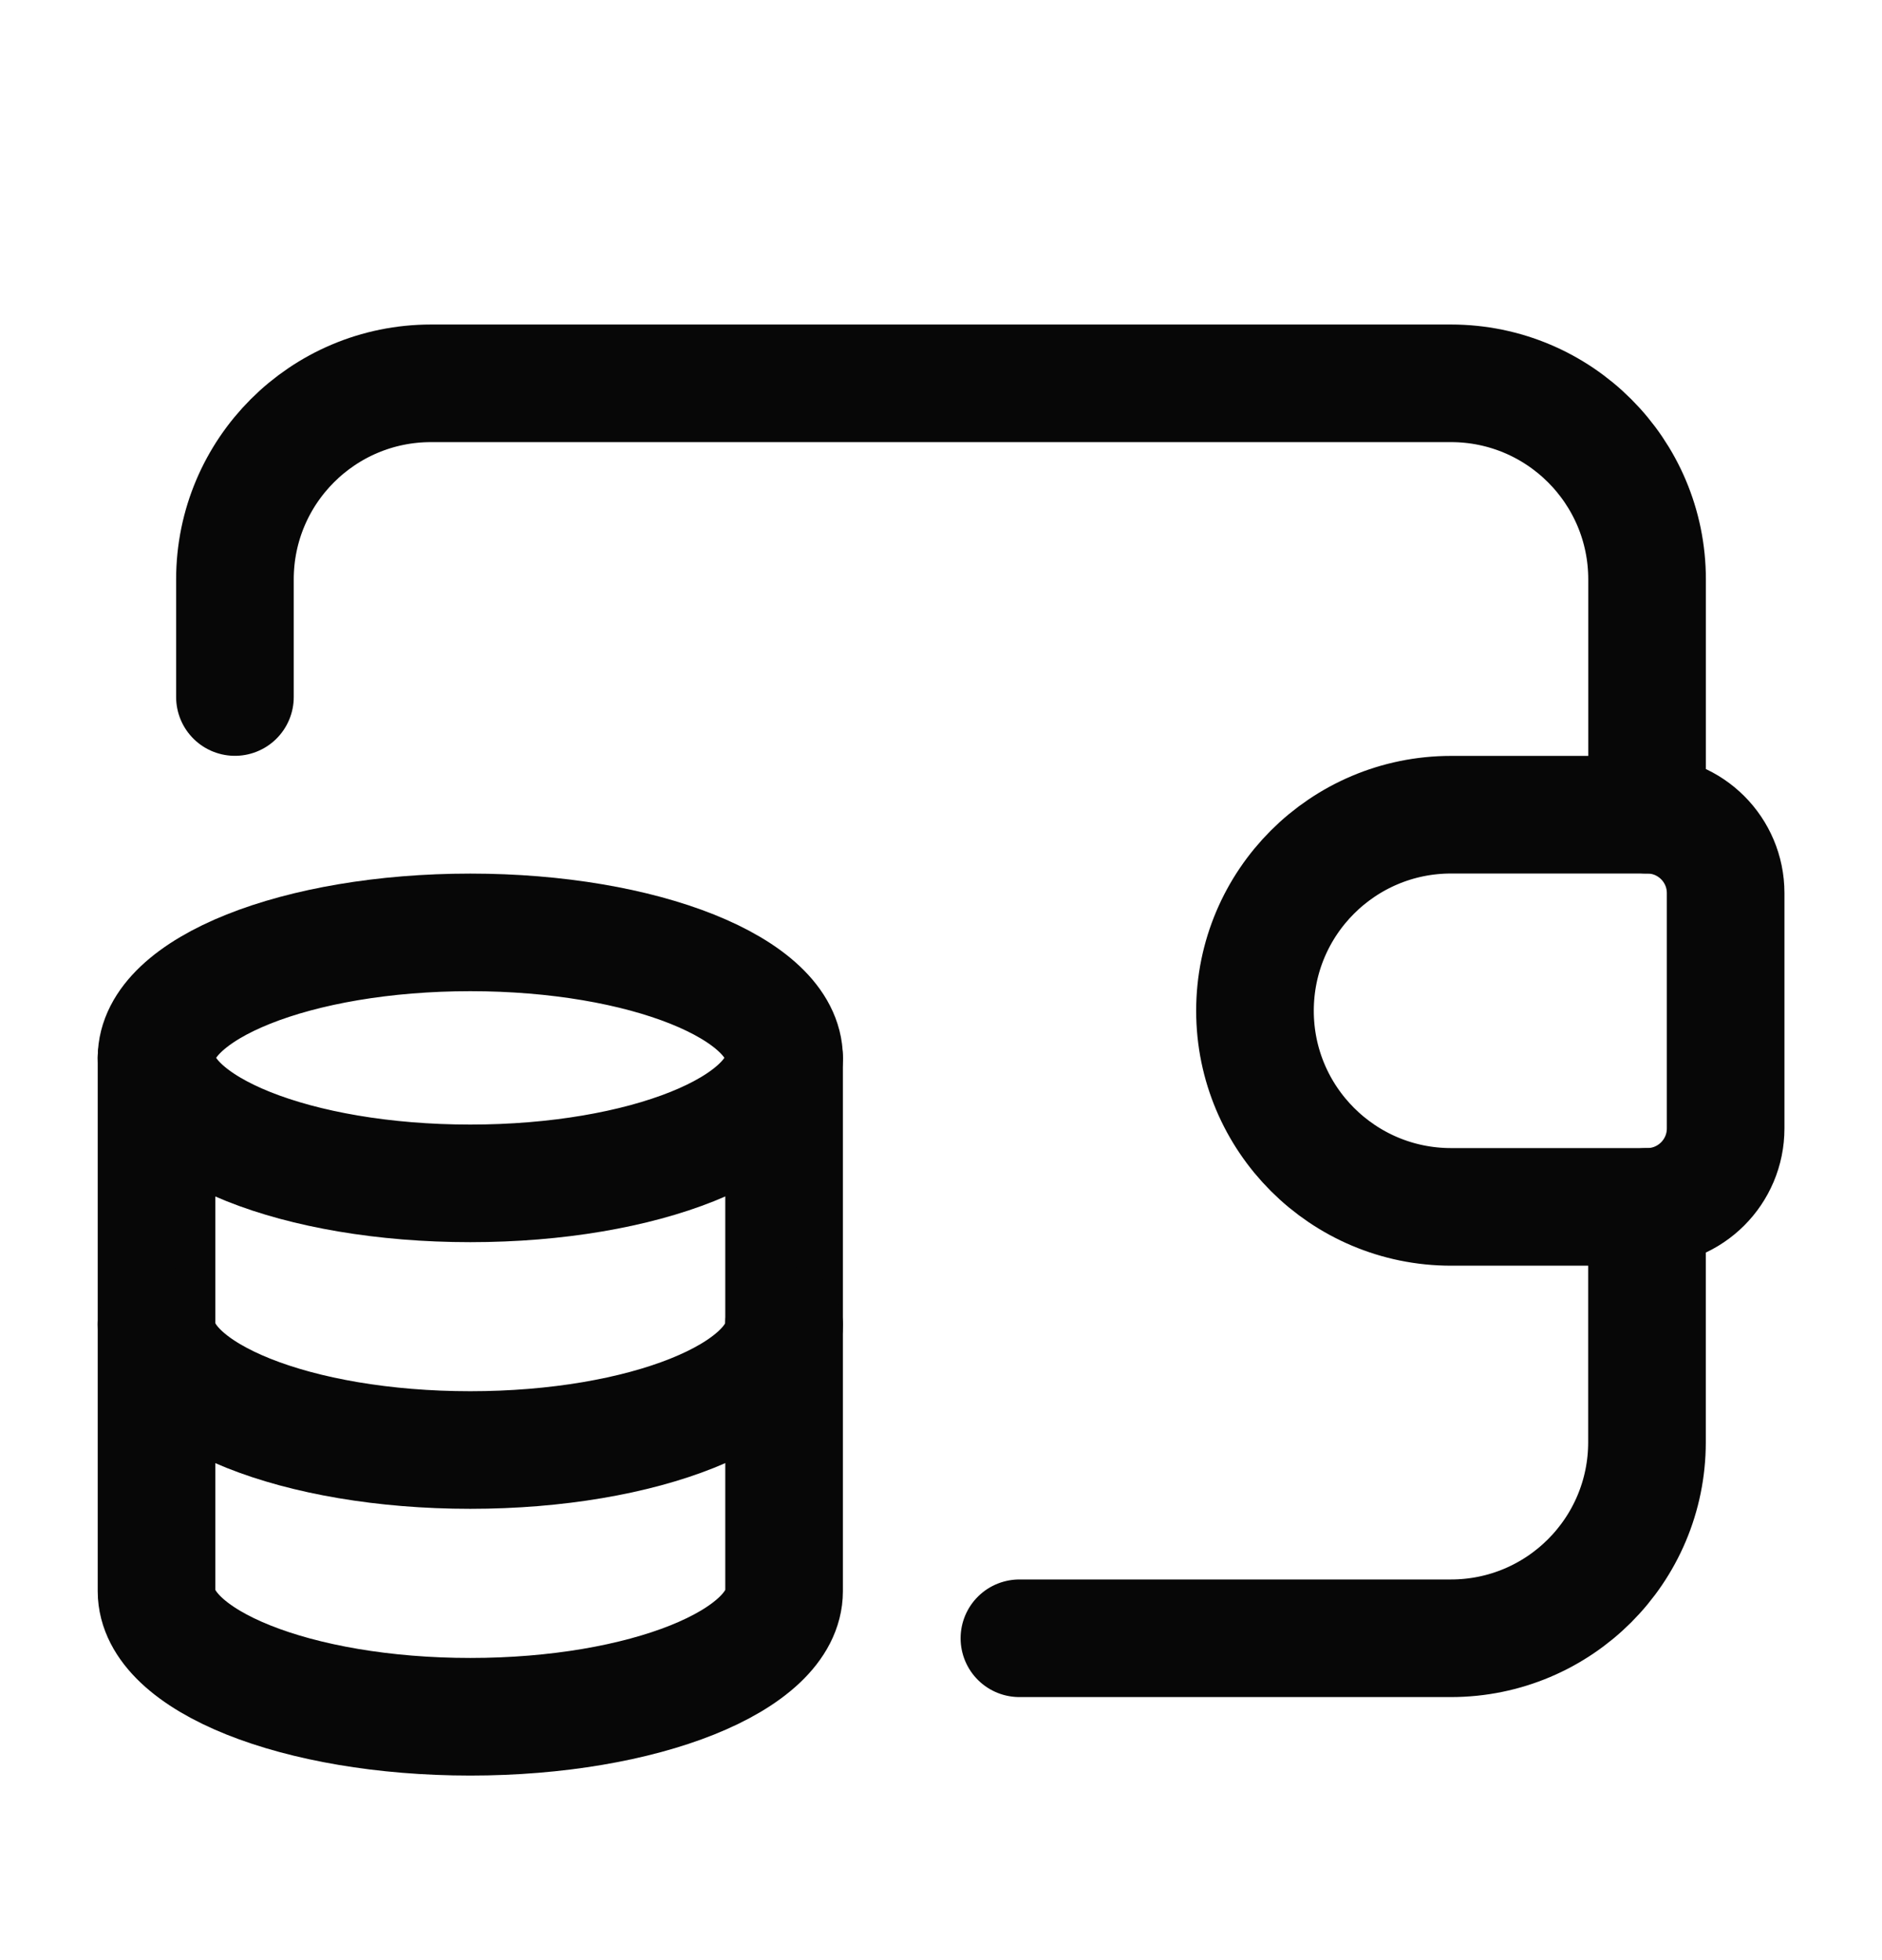
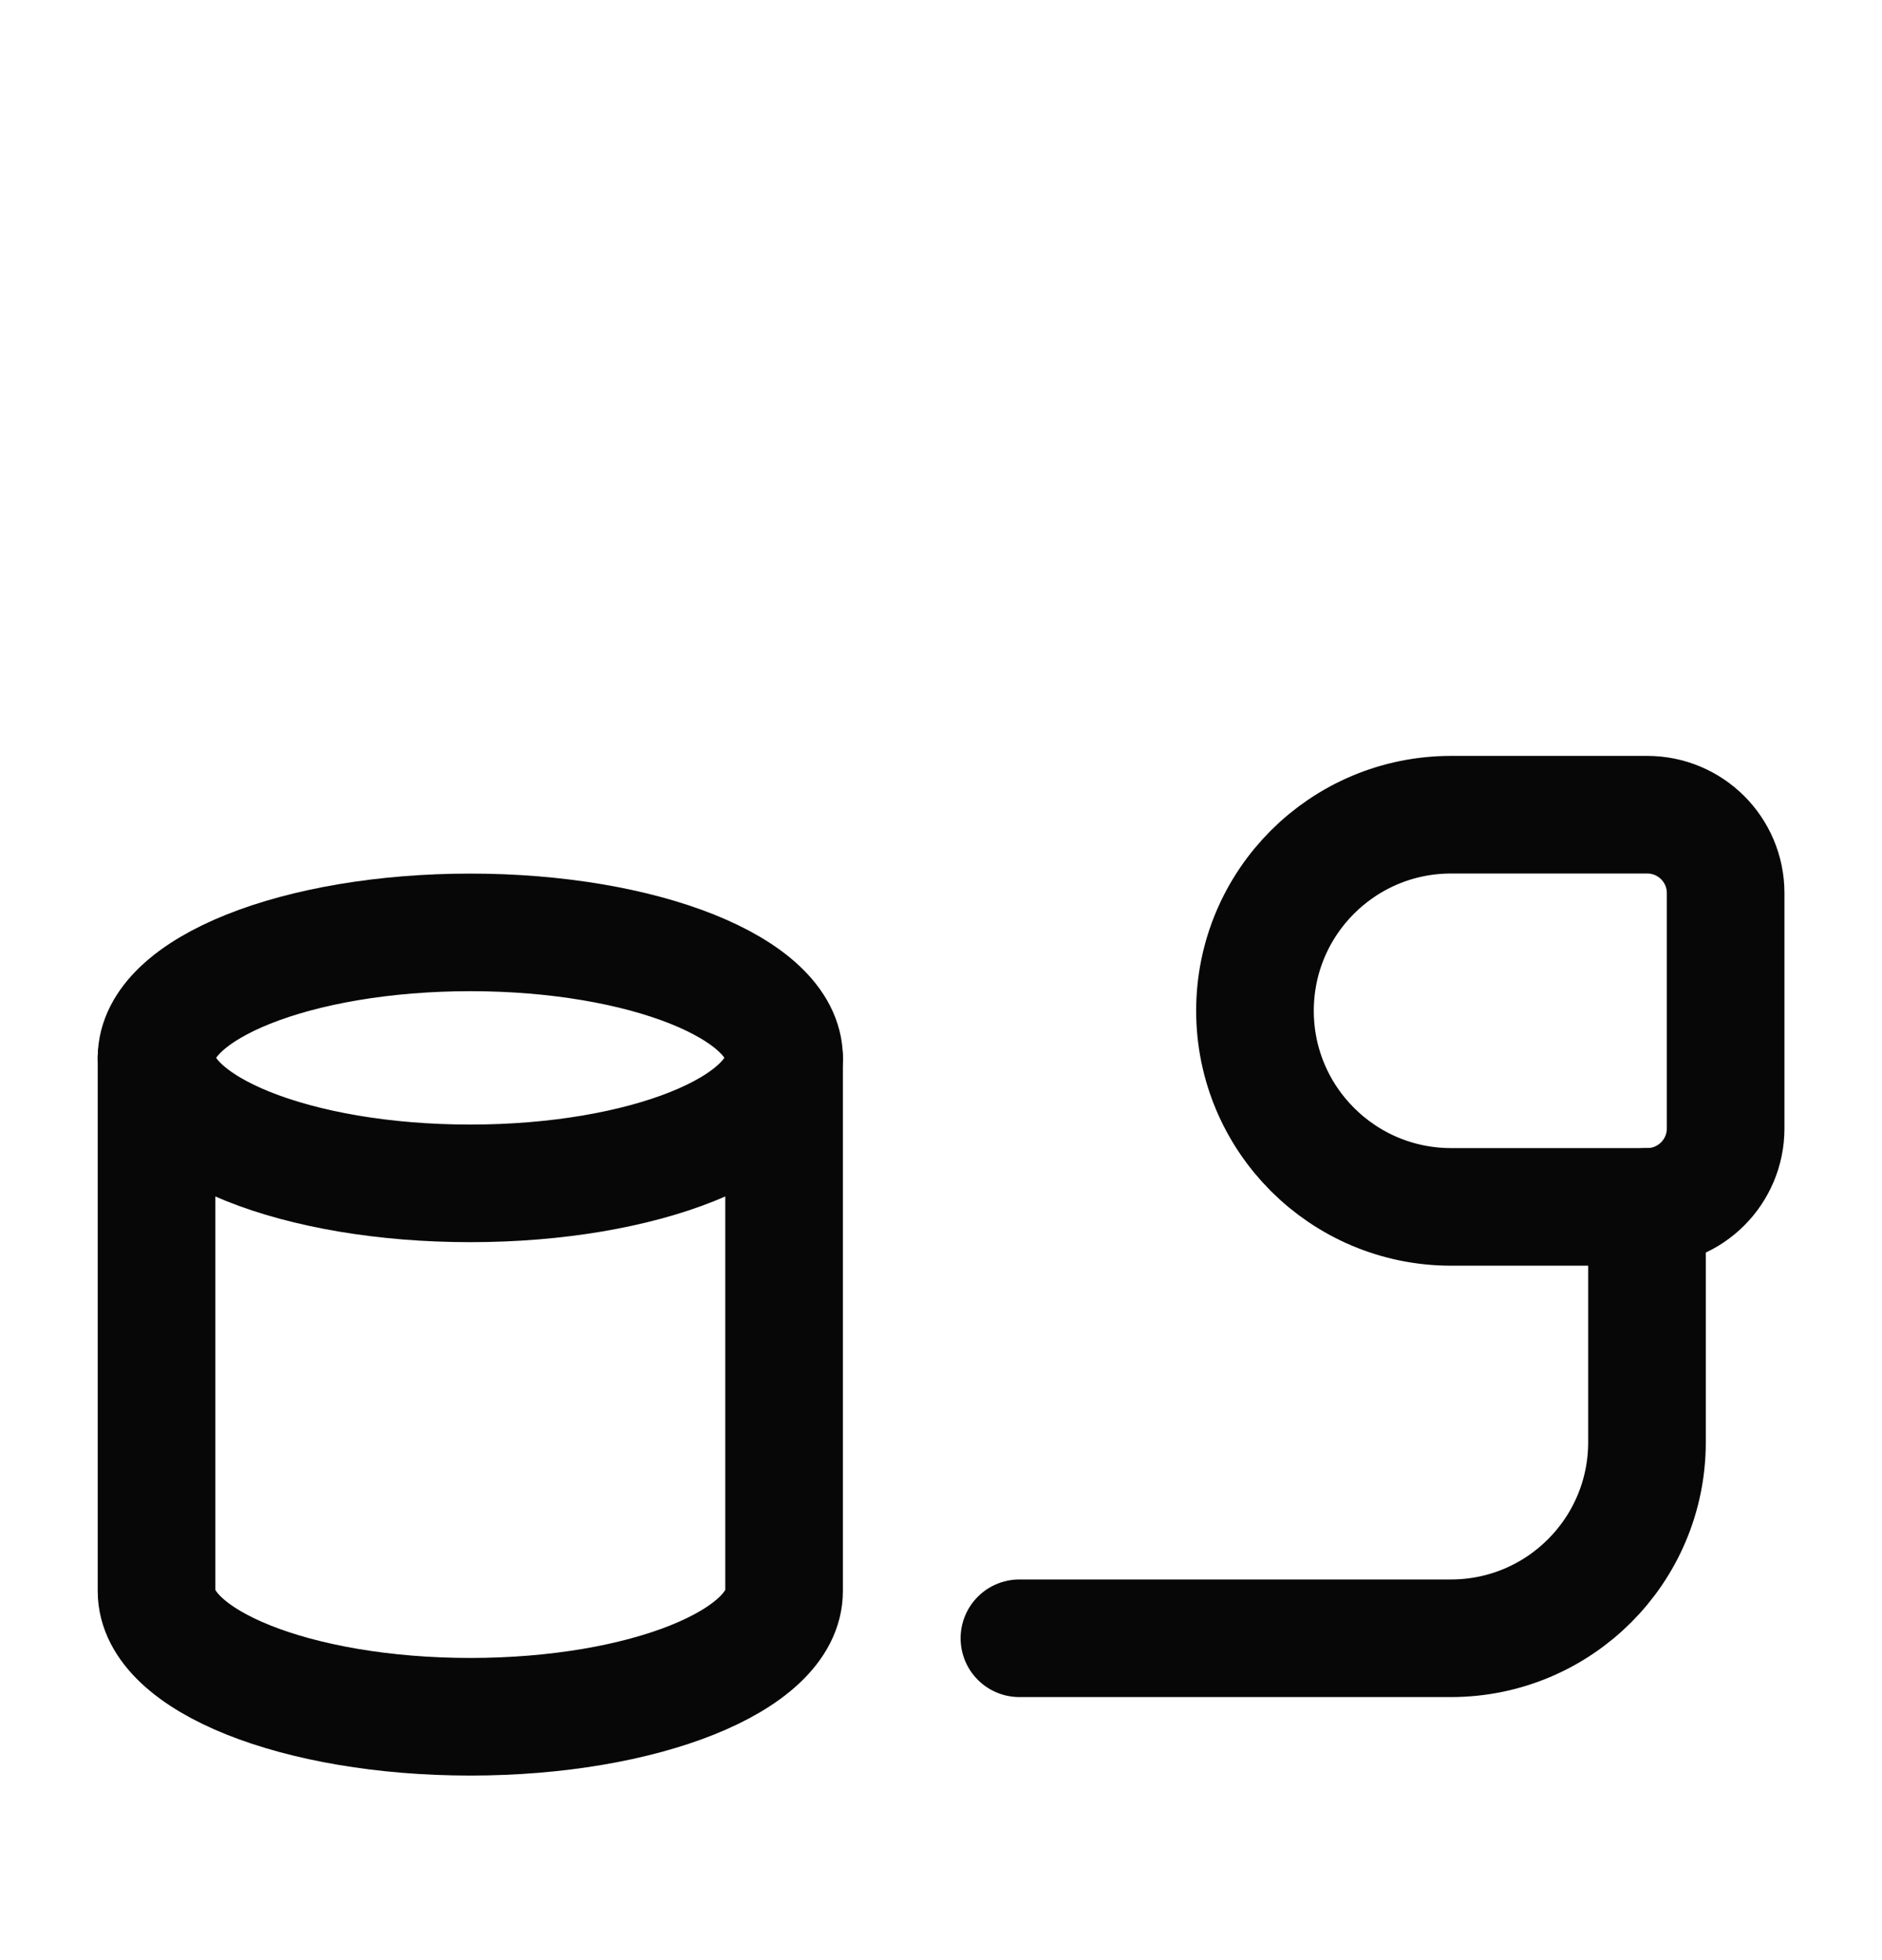
<svg xmlns="http://www.w3.org/2000/svg" width="24" height="25" viewBox="0 0 24 25" fill="none">
-   <path d="M21.004 10.391V7.39C21.004 6.008 19.884 4.889 18.503 4.889H5.497C4.116 4.889 2.996 6.008 2.996 7.39V8.89" stroke="#070707" stroke-width="1.5" stroke-linecap="round" stroke-linejoin="round" />
  <path d="M21.003 15.393V18.394C21.003 19.775 19.884 20.895 18.502 20.895H13" stroke="#070707" stroke-width="1.5" stroke-linecap="round" stroke-linejoin="round" />
  <path d="M1.996 13.492V20.295C1.997 21.179 3.788 21.896 5.998 21.896C8.208 21.896 9.998 21.179 9.999 20.295V13.492" stroke="#070707" stroke-width="1.5" stroke-linecap="round" stroke-linejoin="round" />
  <path d="M9.998 13.492C9.998 14.376 8.207 15.093 5.997 15.093C3.787 15.093 1.996 14.376 1.996 13.492C1.996 12.607 3.789 11.892 5.998 11.892C8.207 11.892 9.998 12.608 9.999 13.492" stroke="#070707" stroke-width="1.5" stroke-linecap="round" stroke-linejoin="round" />
-   <path d="M1.996 16.894C1.996 17.777 3.787 18.494 5.997 18.494C8.207 18.494 9.998 17.777 9.998 16.894" stroke="#070707" stroke-width="1.5" stroke-linecap="round" stroke-linejoin="round" />
-   <path fill-rule="evenodd" clip-rule="evenodd" d="M18.505 10.391H21.006C21.558 10.391 22.006 10.838 22.006 11.391V14.392C22.006 14.945 21.558 15.393 21.006 15.393H18.505C17.124 15.393 16.004 14.273 16.004 12.892V12.892C16.004 11.51 17.124 10.391 18.505 10.391V10.391Z" stroke="#070707" stroke-width="1.5" stroke-linecap="round" stroke-linejoin="round" />
+   <path fill-rule="evenodd" clip-rule="evenodd" d="M18.505 10.391H21.006C21.558 10.391 22.006 10.838 22.006 11.391V14.392C22.006 14.945 21.558 15.393 21.006 15.393H18.505C17.124 15.393 16.004 14.273 16.004 12.892V12.892C16.004 11.51 17.124 10.391 18.505 10.391Z" stroke="#070707" stroke-width="1.5" stroke-linecap="round" stroke-linejoin="round" />
</svg>